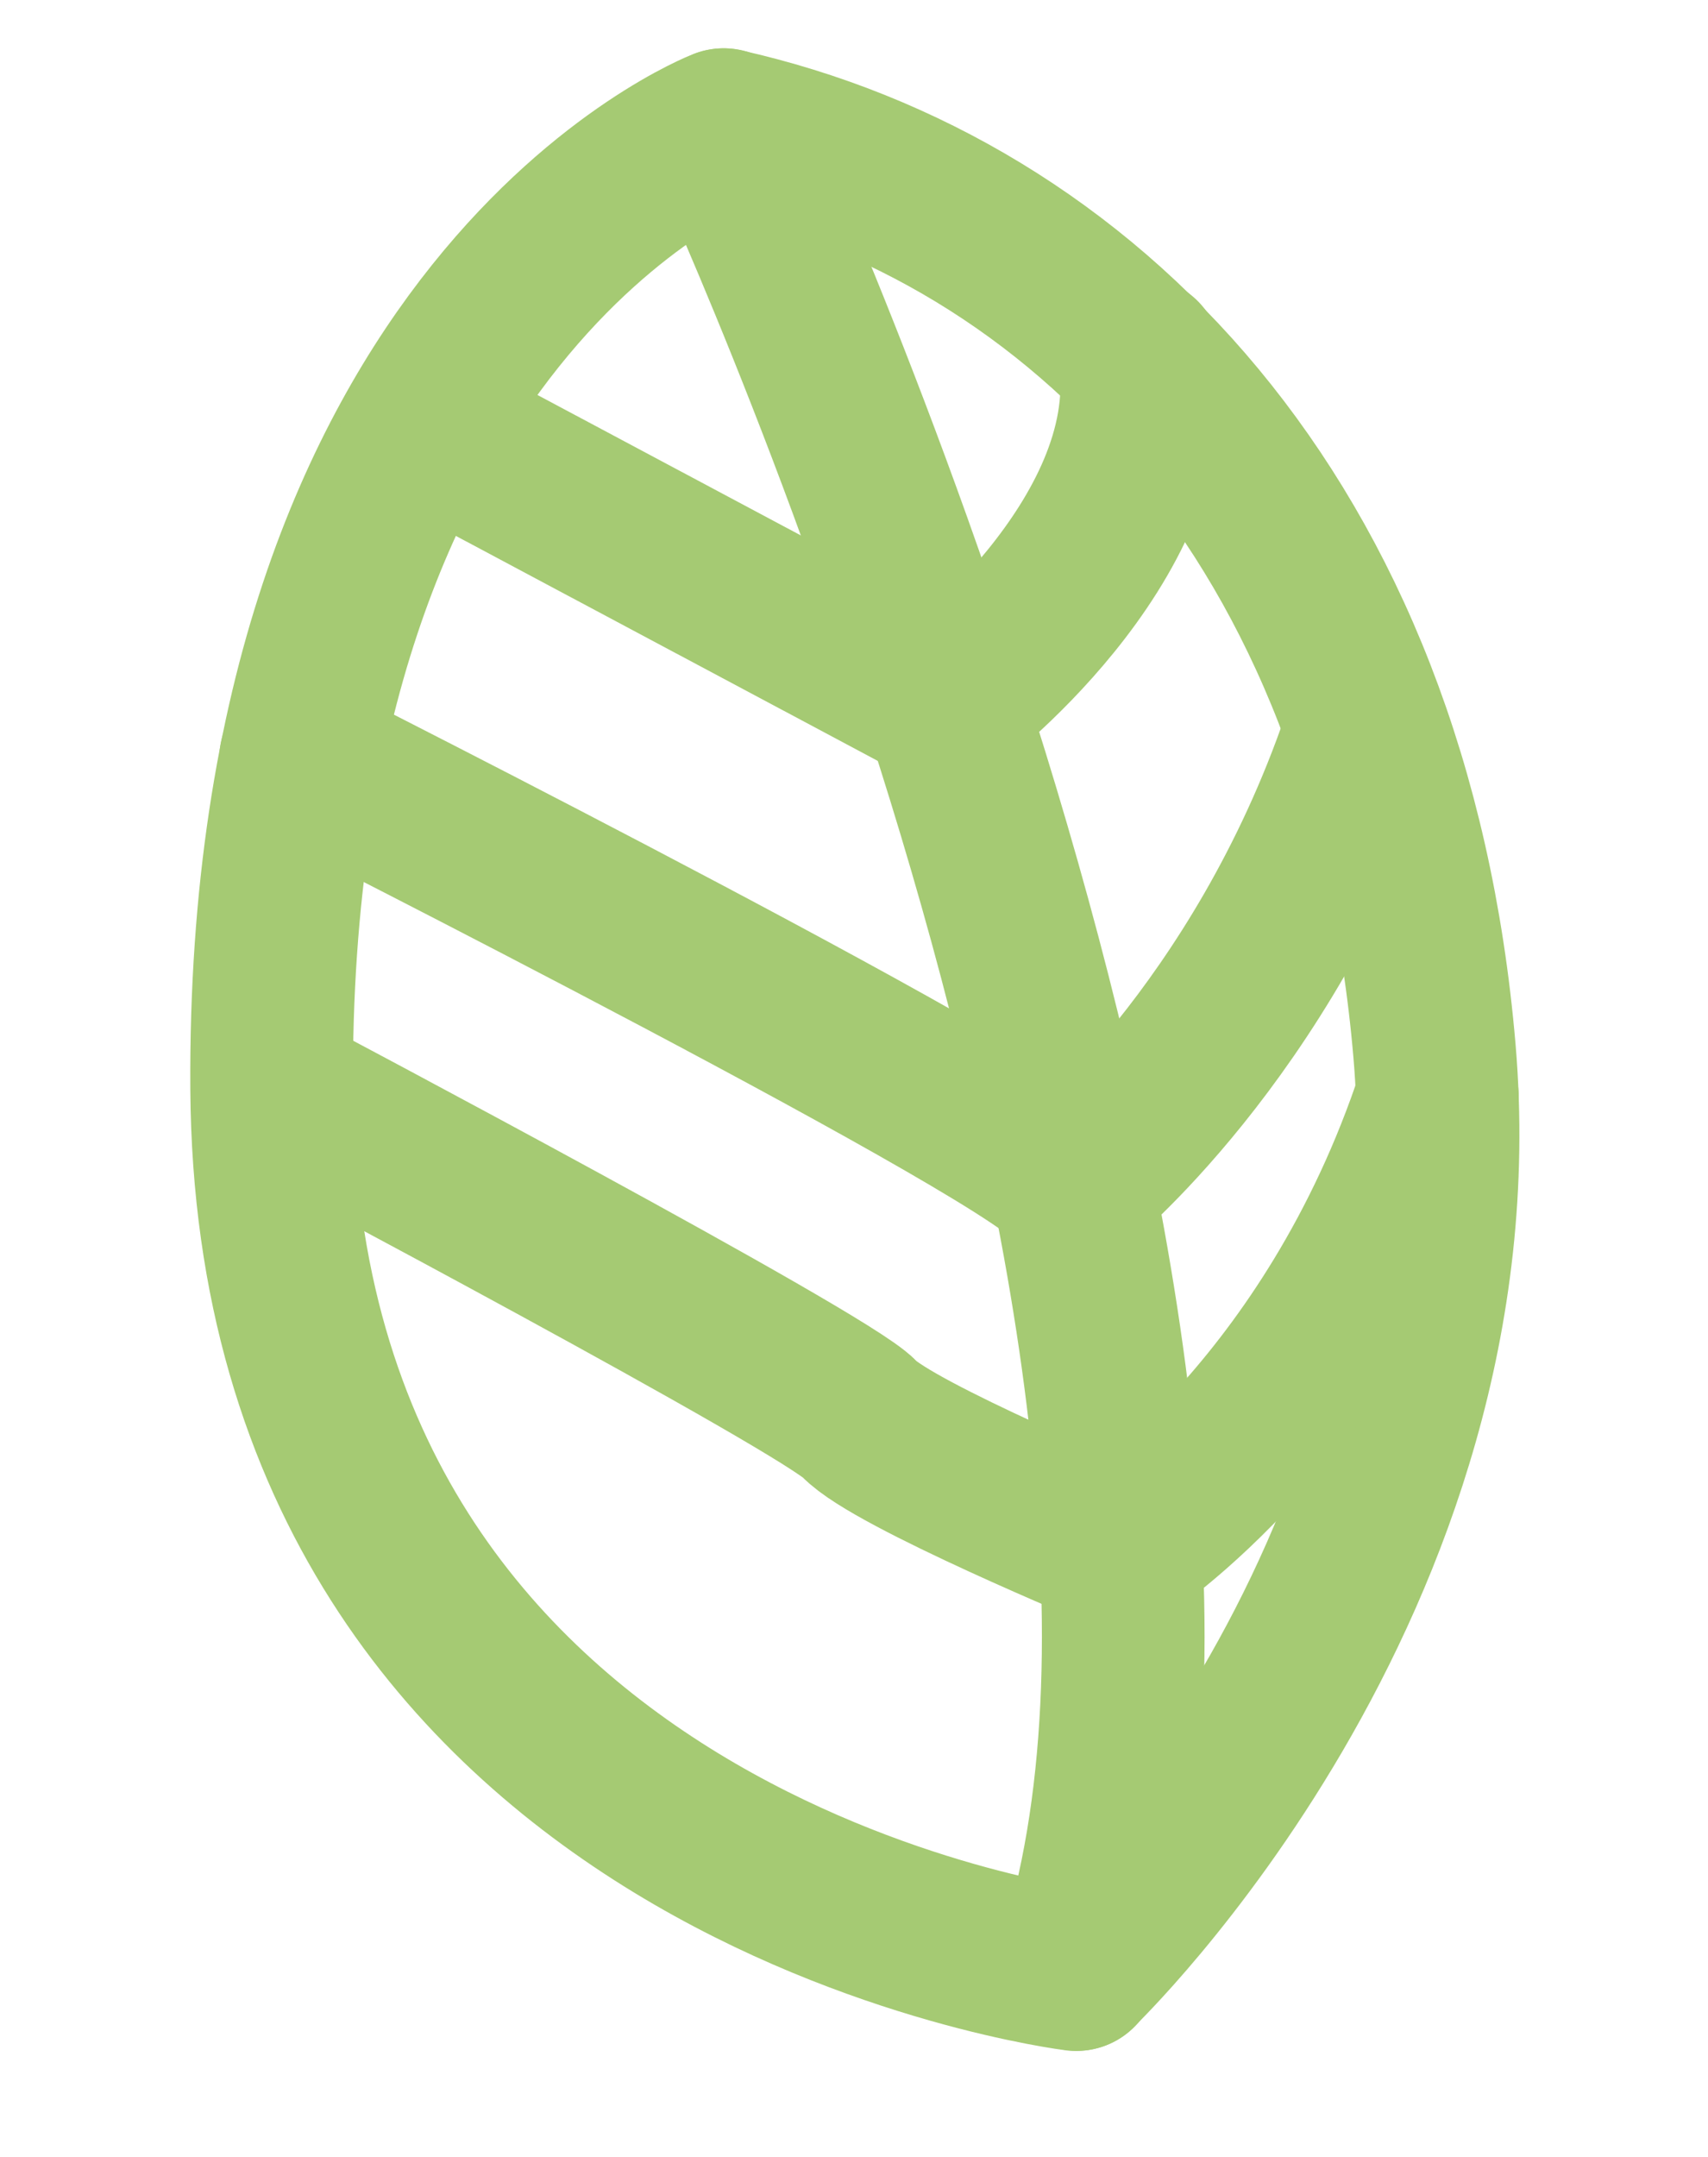
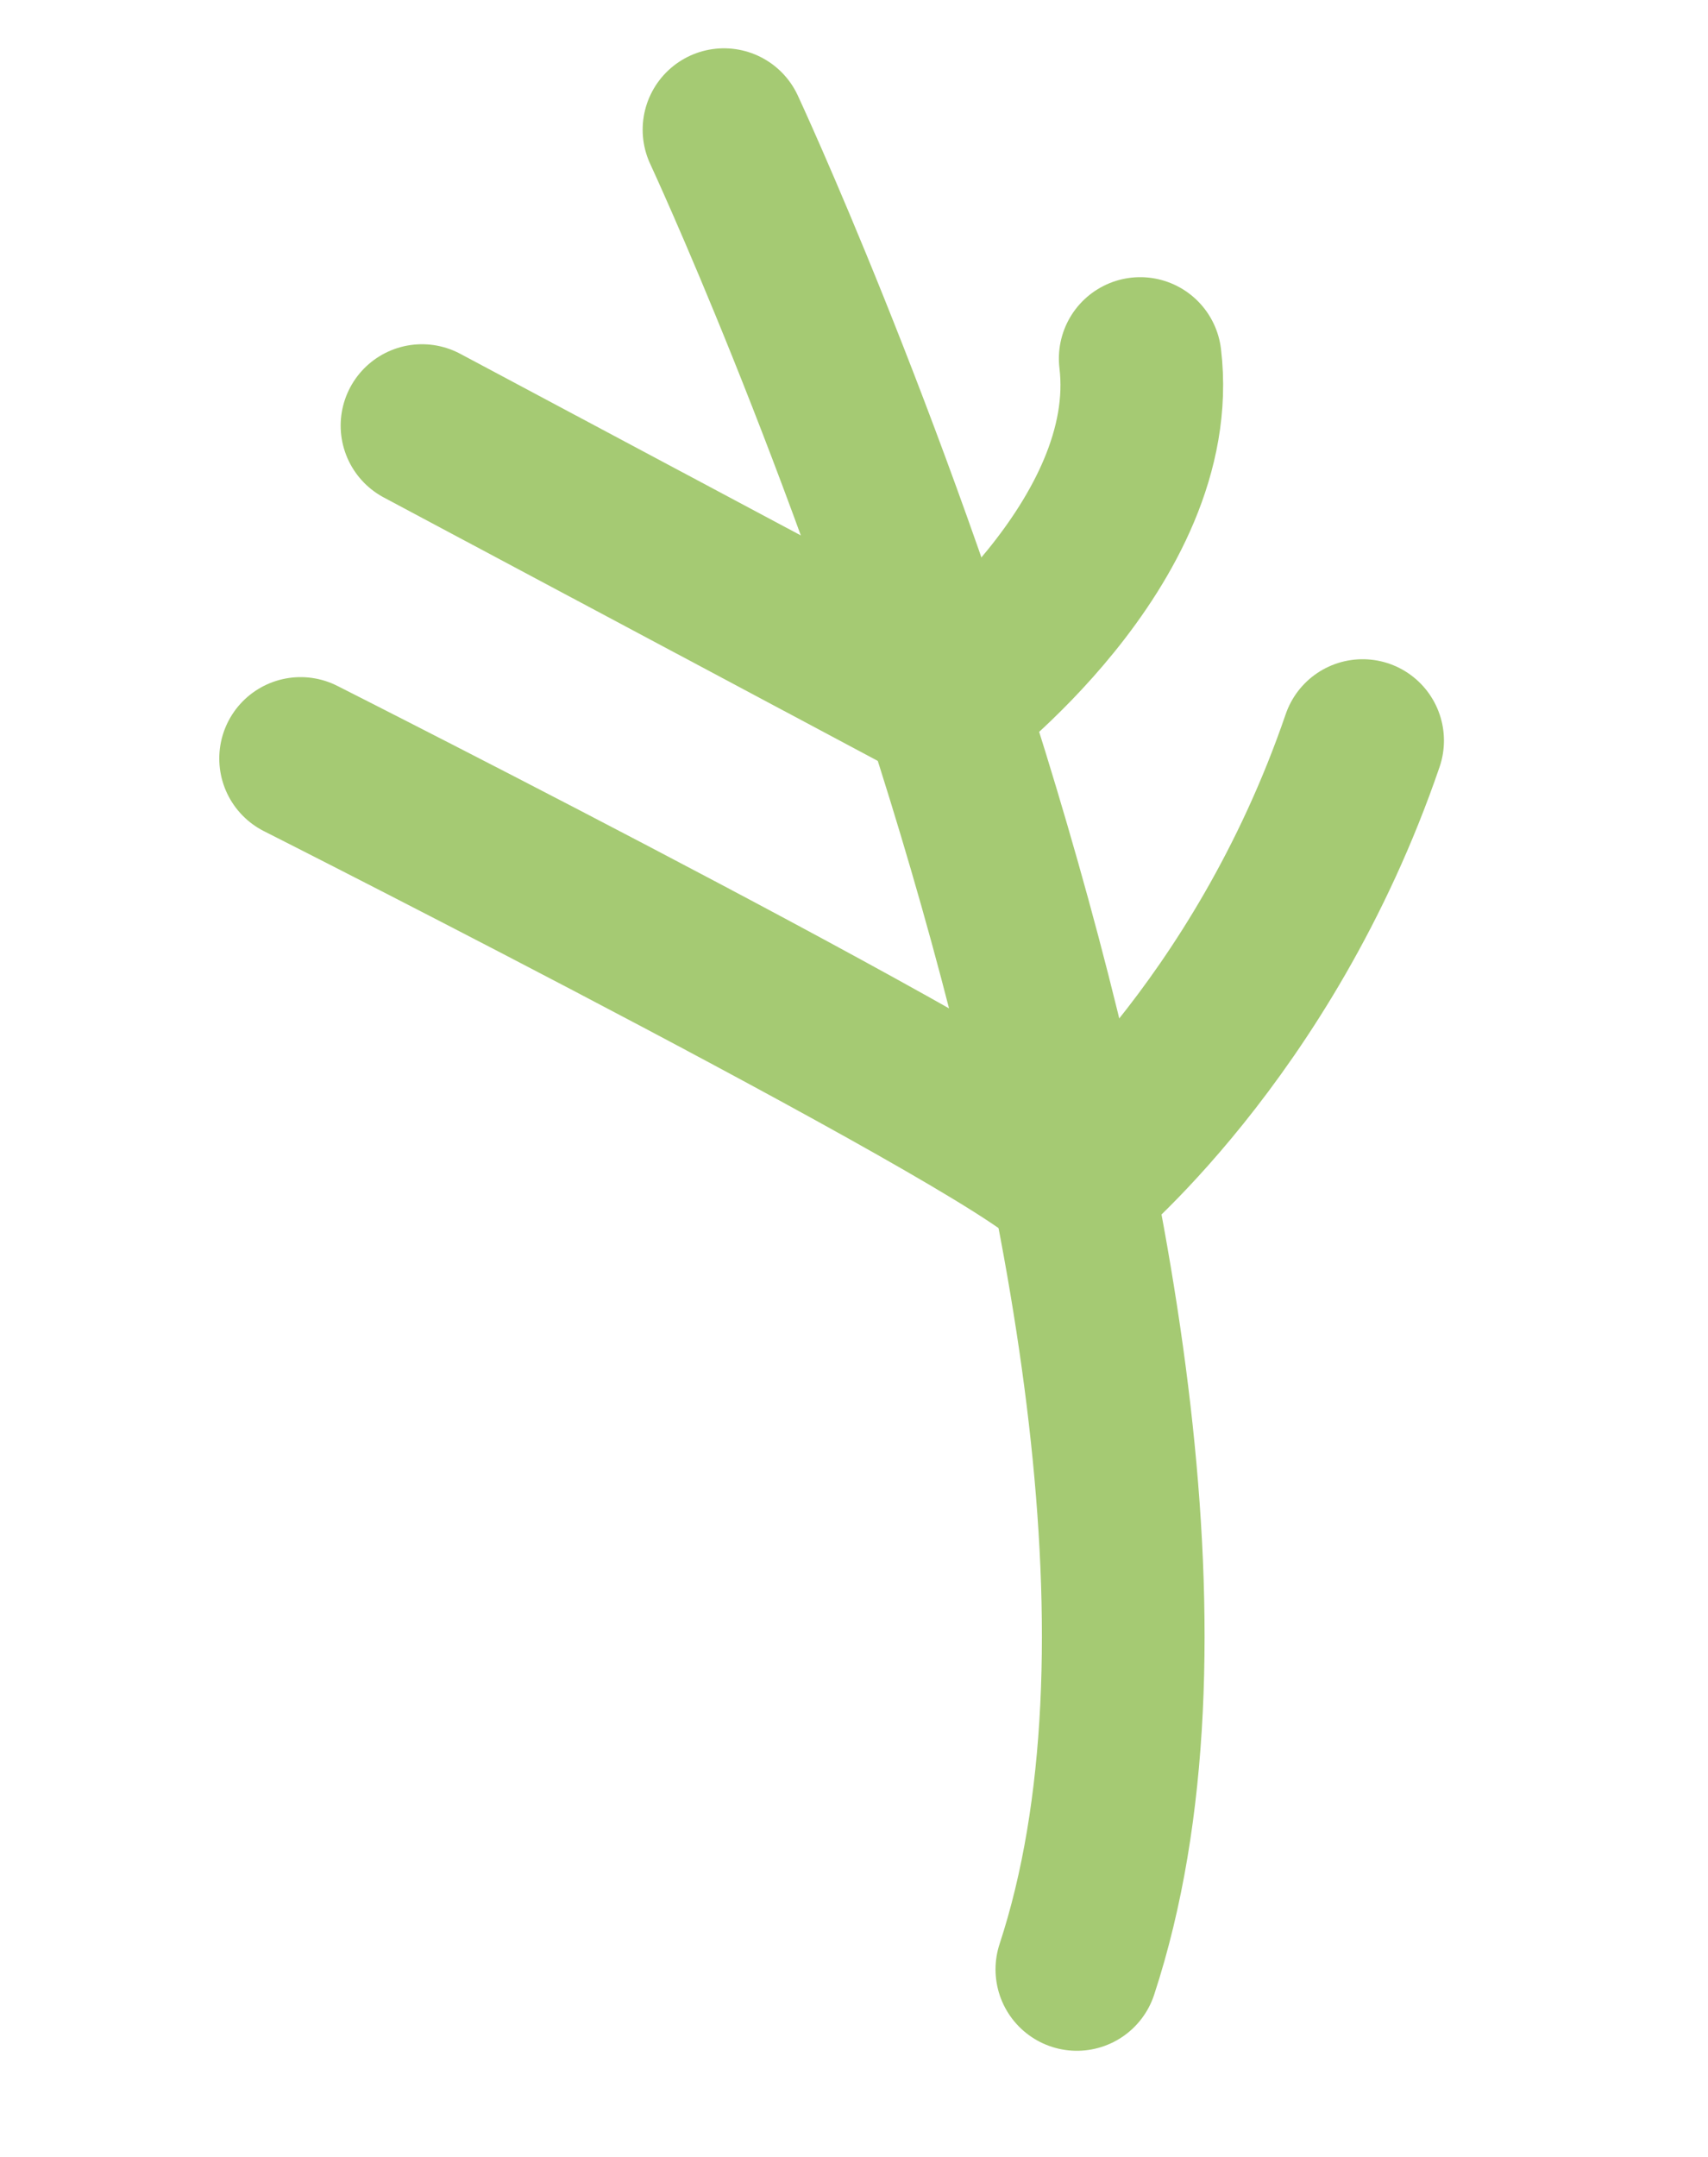
<svg xmlns="http://www.w3.org/2000/svg" width="42" height="53" viewBox="0 0 42 53" fill="none">
-   <path d="M26.463 48.399C26.463 48.399 36.388 38.917 35.275 25.832C34.162 12.748 26.568 5.155 17.784 3.188C17.784 3.188 6.553 7.524 6.68 26.756C6.806 45.988 26.463 48.399 26.463 48.399Z" stroke="#A5CA73" stroke-width="4" stroke-linecap="round" stroke-linejoin="round" />
  <path d="M17.803 3.187C17.803 3.187 31.604 32.802 26.48 48.394" stroke="#A5CA73" stroke-width="4" stroke-linecap="round" stroke-linejoin="round" />
  <path d="M10.377 10.459L23.25 17.319C23.25 17.319 28.582 13.336 28.038 8.811" stroke="#A5CA73" stroke-width="4" stroke-linecap="round" stroke-linejoin="round" />
  <path d="M7.392 18.639C7.392 18.639 26.041 28.054 26.37 29.137C26.37 29.137 31.047 25.381 33.507 18.199" stroke="#A5CA73" stroke-width="4" stroke-linecap="round" stroke-linejoin="round" />
-   <path d="M7.01 26.949C7.01 26.949 20.291 33.973 21.126 34.862C21.96 35.75 27.545 38.06 27.545 38.06C27.545 38.06 32.791 34.694 35.346 26.956" stroke="#A5CA73" stroke-width="4" stroke-linecap="round" stroke-linejoin="round" />
</svg>